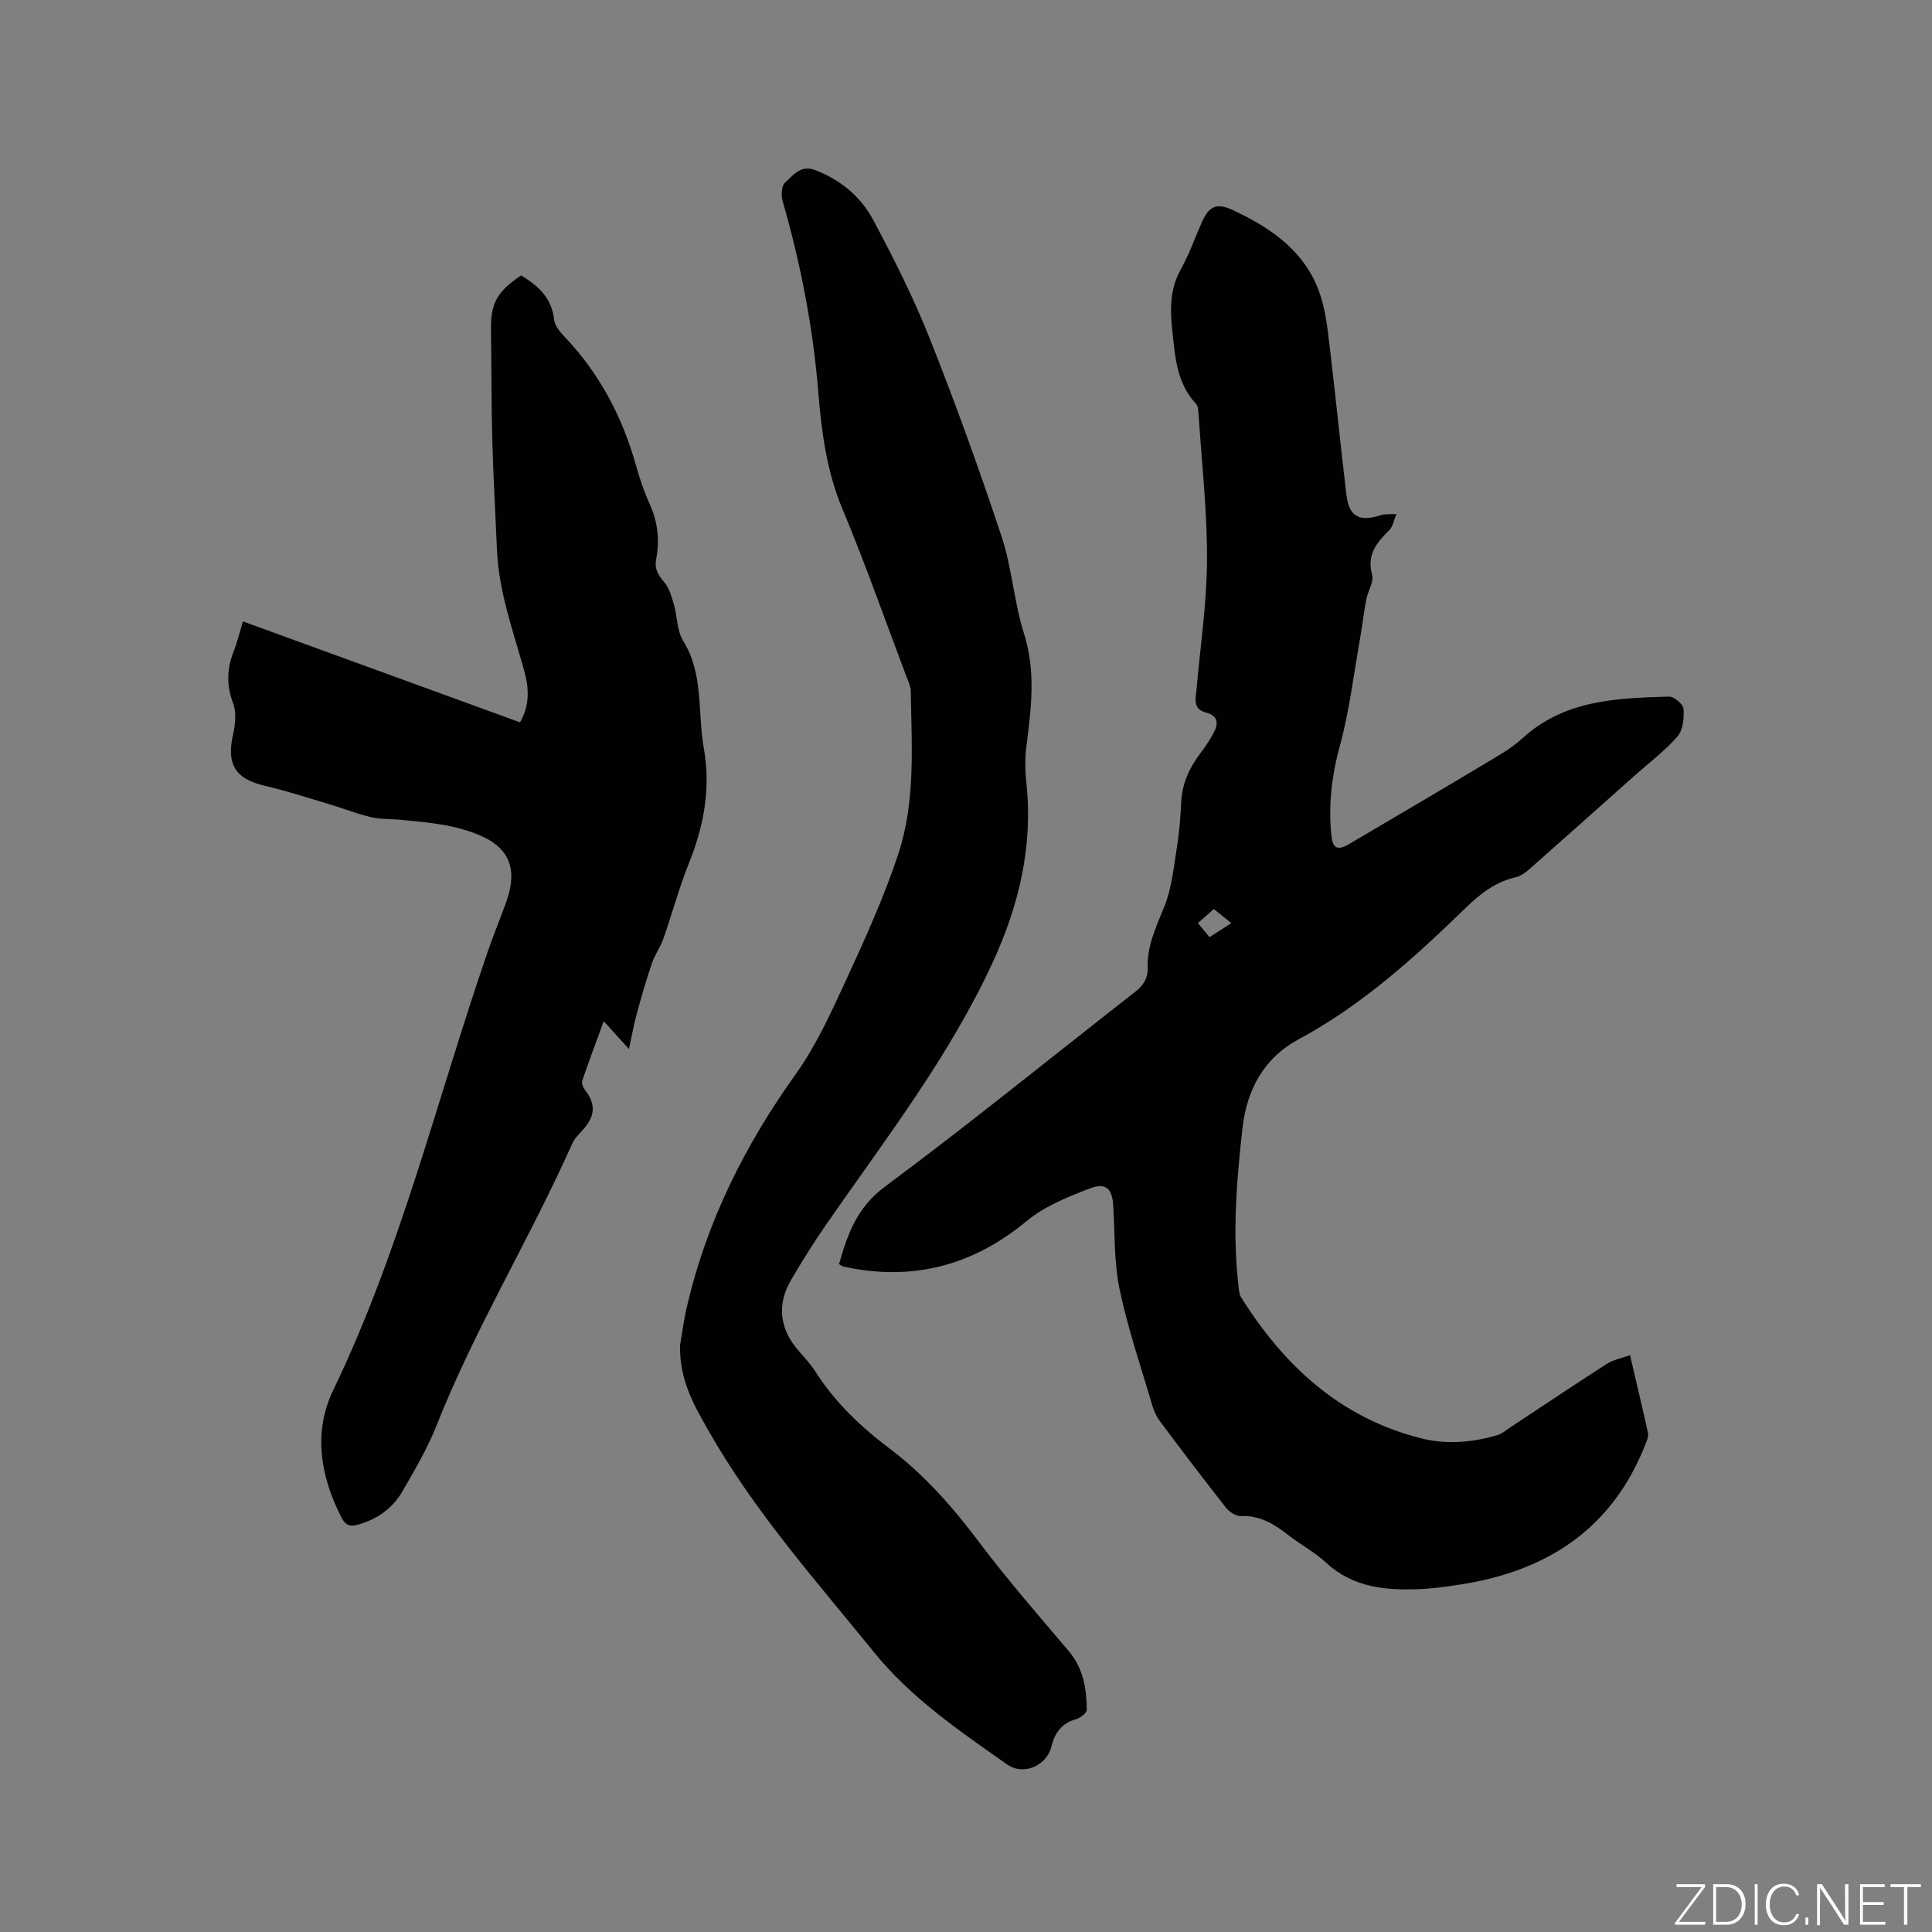
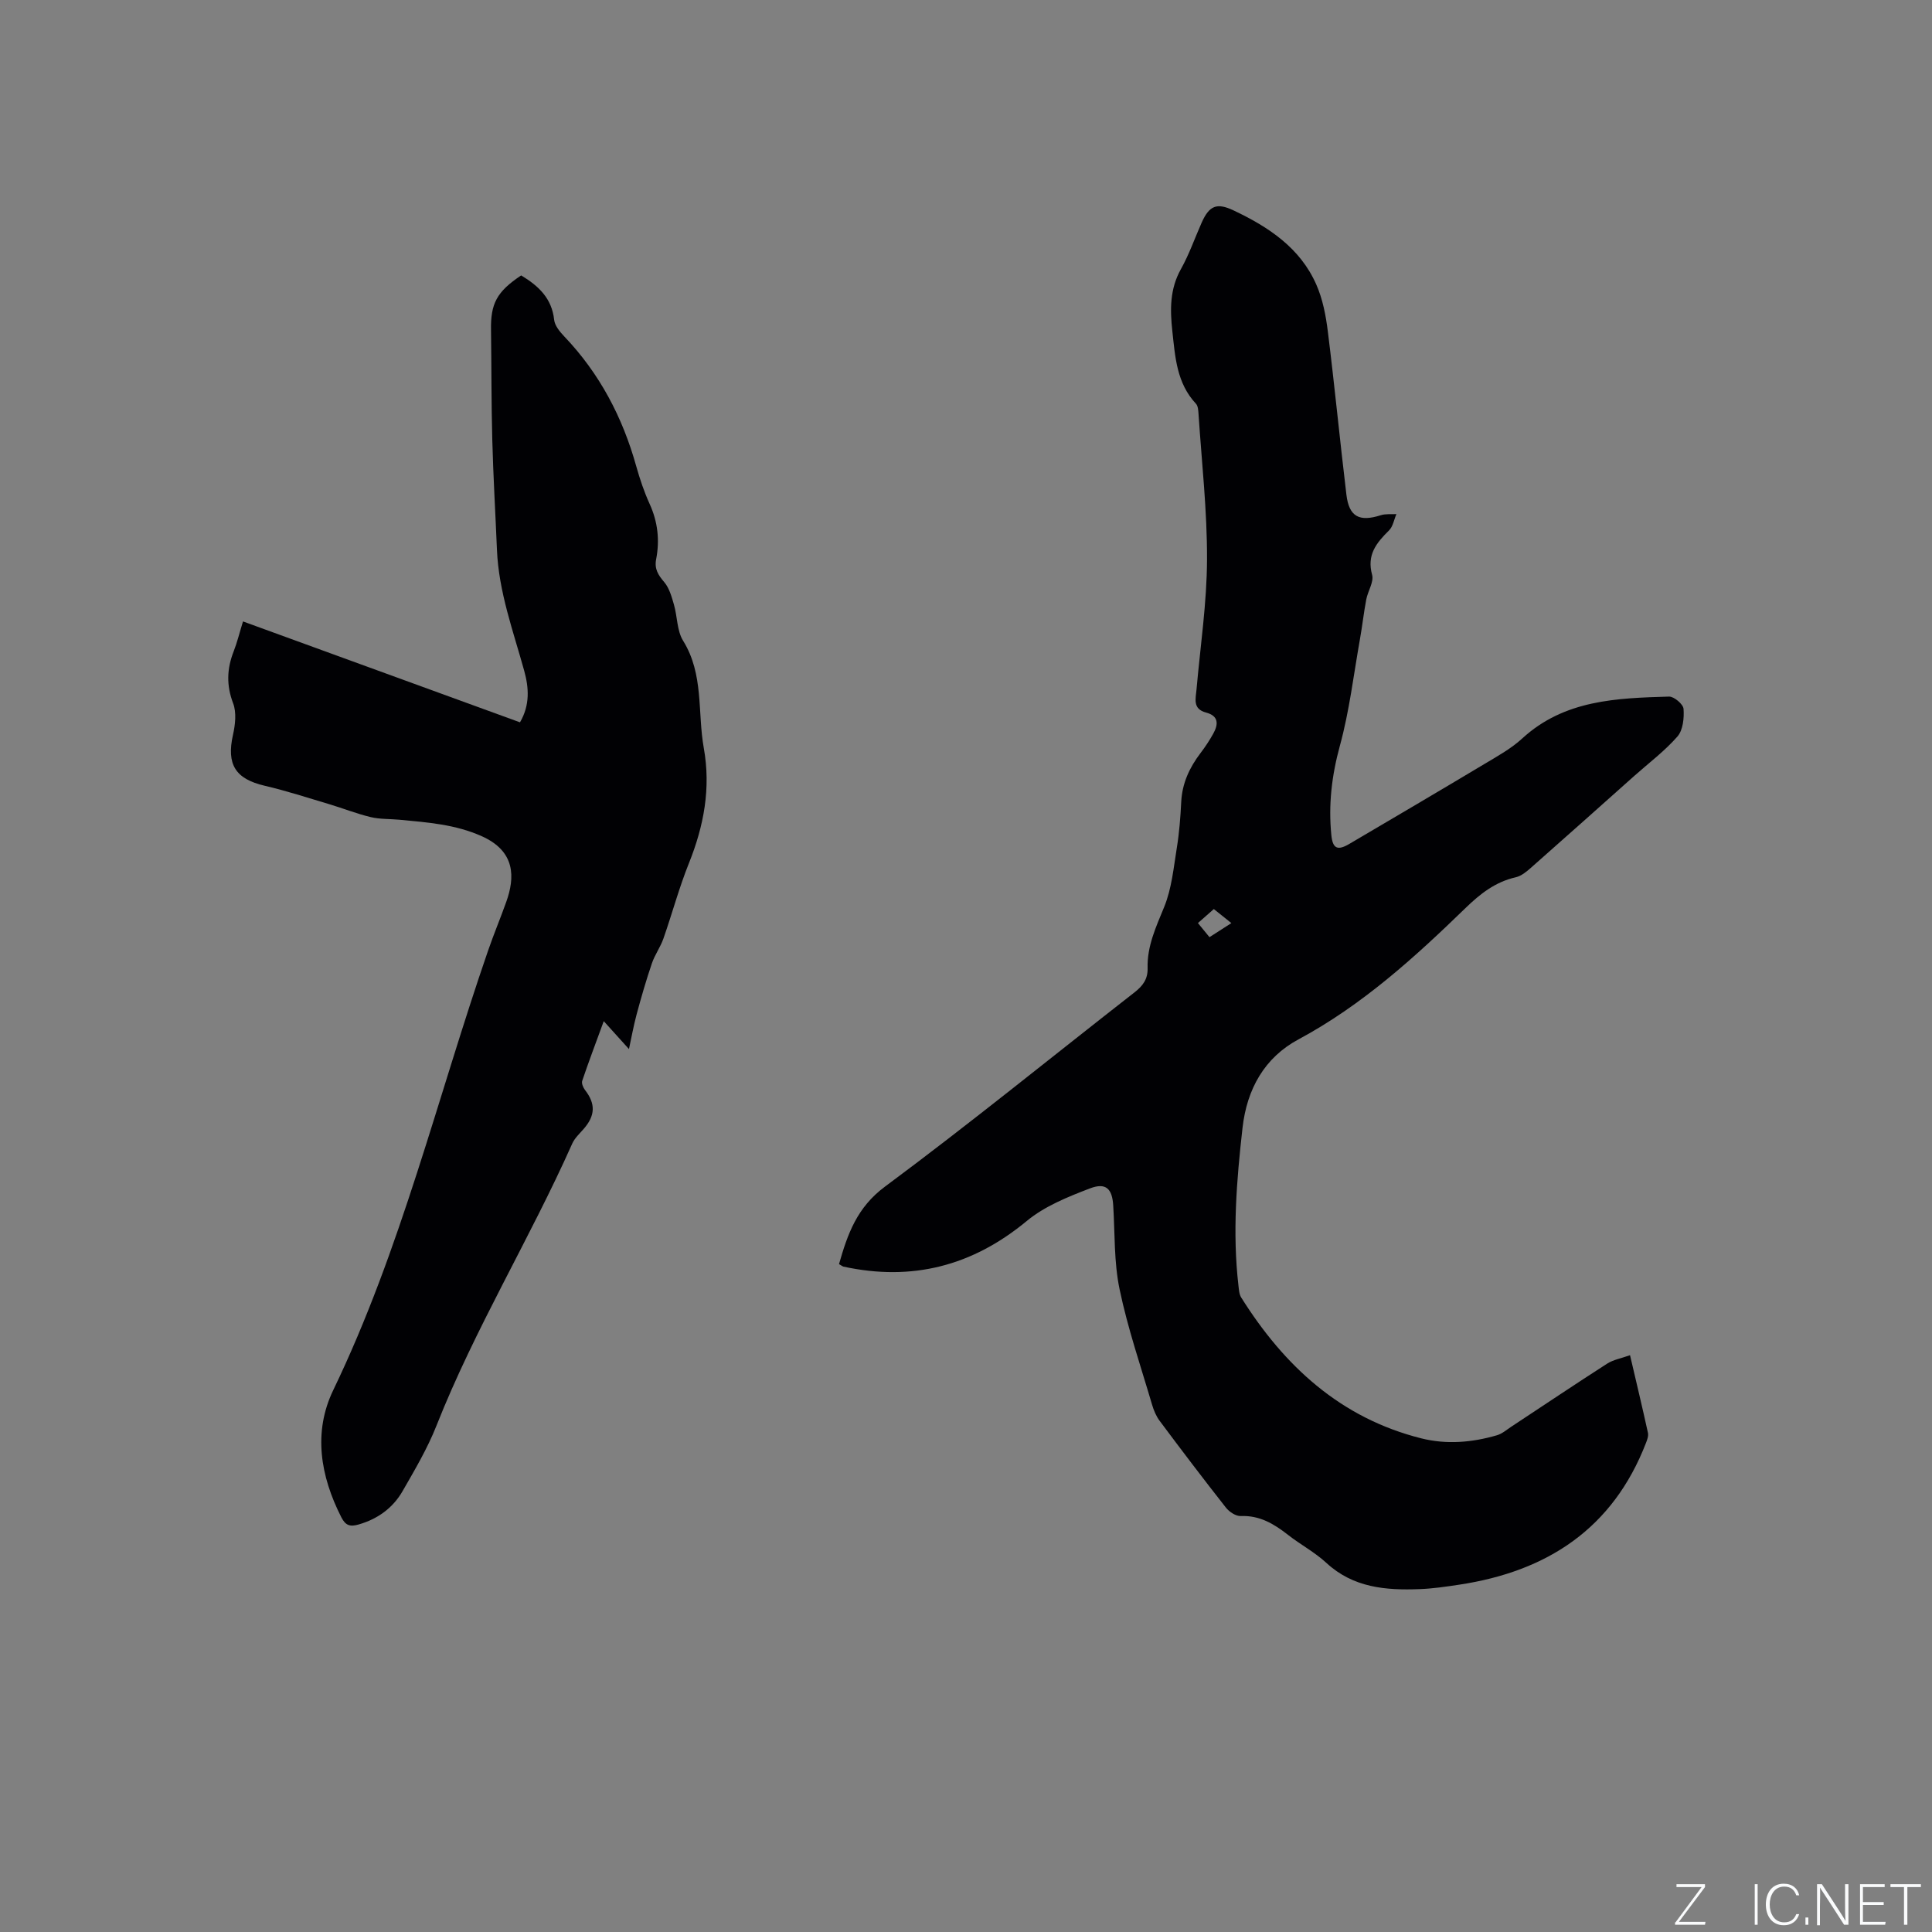
<svg xmlns="http://www.w3.org/2000/svg" enable-background="new 0 0 400 400" viewBox="0 0 400 400">
  <rect x="0" y="0" width="400" height="400" fill="#808080" stroke="none" />
  <g fill="#fafbfc">
    <path d="m346.9 398 5.4-7.3h-5.2v-.6h5.9v.6l-5.4 7.2h5.5l-.1.6h-6.2v-.5z" />
-     <path d="m354.7 390.1h2.8c2.3 0 3.9 1.6 3.9 4.1s-1.6 4.3-3.9 4.3h-2.8zm.6 7.8h2c2.2 0 3.3-1.6 3.3-3.6 0-1.8-1-3.6-3.3-3.6h-2z" />
    <path d="m363.9 390.1v8.4h-.6v-8.4z" />
    <path d="m372.5 396.3c-.4 1.3-1.4 2.3-3.2 2.3-2.4 0-3.7-1.9-3.7-4.3 0-2.3 1.2-4.3 3.7-4.3 1.8 0 2.9 1 3.2 2.4h-.6c-.4-1.1-1.1-1.8-2.5-1.8-2.1 0-3 1.9-3 3.7s.9 3.7 3 3.7c1.4 0 2.1-.7 2.5-1.7z" />
    <path d="m373.8 398.5v-1.5h.6v1.5z" />
    <path d="m376.2 398.5v-8.4h1c1.3 2 4.4 6.7 4.9 7.6-.1-1.2-.1-2.4-.1-3.8v-3.8h.7v8.4h-.9c-1.2-1.9-4.4-6.8-5-7.7.1 1.1 0 2.3 0 3.9v3.9h-.6z" />
    <path d="m390 394.4h-4.3v3.5h4.7l-.1.6h-5.2v-8.4h5.1v.6h-4.5v3.1h4.3z" />
    <path d="m394.2 390.7h-2.8v-.6h6.3v.6h-2.8v7.8h-.7z" />
  </g>
  <path d="m173.71 261.72c1.77-6.21 3.7-11.73 9.51-16.04 17.53-13.01 34.47-26.81 51.69-40.24 1.71-1.34 2.75-2.73 2.69-4.99-.13-4.56 1.74-8.53 3.43-12.67 1.56-3.81 1.95-8.13 2.62-12.26.51-3.13.75-6.32.91-9.49.19-3.87 1.72-7.13 4.02-10.15.96-1.26 1.84-2.59 2.61-3.98 1.08-1.94 1.15-3.67-1.48-4.37-2.83-.75-2.16-2.85-1.98-4.83.79-8.96 2.14-17.91 2.17-26.87.04-10.05-1.1-20.1-1.76-30.15-.05-.72-.1-1.63-.53-2.09-3.99-4.27-4.3-9.64-4.89-15.03-.49-4.5-.53-8.74 1.79-12.87 1.7-3.04 2.85-6.37 4.27-9.57 1.59-3.58 3.15-4.19 6.61-2.56 7.23 3.42 13.78 7.74 17.13 15.34 1.34 3.03 1.99 6.46 2.4 9.77 1.4 11.24 2.49 22.52 3.84 33.76.55 4.57 2.68 5.66 7.12 4.24 1-.32 2.15-.17 3.23-.23-.5 1.15-.71 2.58-1.54 3.39-2.6 2.57-4.63 5.04-3.49 9.18.4 1.47-.88 3.36-1.21 5.1-.52 2.73-.82 5.5-1.31 8.24-1.31 7.36-2.18 14.85-4.15 22.04-1.69 6.17-2.4 12.23-1.77 18.51.28 2.8 1.27 3.27 3.73 1.82 9.31-5.48 18.62-10.95 27.89-16.5 2.72-1.63 5.58-3.2 7.89-5.32 8.73-8.02 19.58-8.36 30.41-8.68 1.03-.03 2.93 1.58 3 2.54.14 1.9-.11 4.4-1.26 5.72-2.63 3.01-5.9 5.46-8.91 8.14-7.13 6.35-14.24 12.71-21.4 19.02-.93.82-2.02 1.73-3.17 1.99-4.22.95-7.37 3.43-10.38 6.35-10.58 10.27-21.43 20.13-34.6 27.21-7.01 3.76-10.68 10.25-11.59 18.33-1.23 10.88-2.11 21.73-.84 32.66.1.83.14 1.77.56 2.44 8.91 14.2 20.57 24.97 37.27 29.17 5.23 1.32 10.54.87 15.7-.64 1.06-.31 1.98-1.12 2.93-1.75 6.62-4.36 13.2-8.79 19.87-13.07 1.27-.82 2.89-1.09 4.74-1.75 1.31 5.62 2.56 10.83 3.71 16.07.14.64-.15 1.44-.41 2.1-6.85 17.72-20.44 26.59-38.66 29.34-2.72.41-5.46.82-8.21.92-6.99.27-13.73-.28-19.3-5.43-2.39-2.21-5.37-3.79-7.95-5.81-2.9-2.27-5.86-4.05-9.78-3.89-1.02.04-2.39-.87-3.08-1.76-4.65-5.91-9.2-11.91-13.7-17.94-.74-.98-1.24-2.21-1.59-3.4-2.33-7.92-5.03-15.78-6.71-23.84-1.18-5.64-.96-11.57-1.32-17.37-.21-3.44-1.49-4.8-4.83-3.52-4.57 1.75-9.38 3.68-13.08 6.75-11.26 9.32-23.74 12.52-37.94 9.44-.26-.08-.52-.3-.92-.52zm74.31-70.61c.9 1.1 1.6 1.96 2.39 2.92 1.56-1 2.92-1.88 4.53-2.91-1.44-1.16-2.49-1.99-3.63-2.91-1.12.98-2.05 1.8-3.29 2.9z" fill="#010104" />
  <path d="m107.9 57.02c3.65 2.2 6.35 4.77 6.83 9.19.13 1.22 1.18 2.48 2.09 3.44 7.32 7.67 12.08 16.73 14.91 26.89.74 2.64 1.63 5.28 2.76 7.77 1.7 3.72 2.12 7.53 1.36 11.46-.4 2.04.43 3.29 1.68 4.76 1.04 1.23 1.53 3.02 2 4.64.72 2.48.61 5.41 1.9 7.49 4.31 6.94 2.96 14.79 4.28 22.2 1.49 8.31.03 16.11-3.07 23.84-2.05 5.1-3.47 10.44-5.29 15.63-.62 1.77-1.79 3.36-2.39 5.14-1.18 3.47-2.2 6.99-3.15 10.53-.67 2.5-1.12 5.06-1.59 7.2-1.69-1.87-3.22-3.56-5.22-5.78-1.7 4.65-3.15 8.48-4.46 12.36-.17.51.19 1.38.57 1.88 2.23 2.87 2.16 5.31-.3 8.11-.83.95-1.83 1.87-2.33 2.99-8.8 19.76-20.16 38.28-28.13 58.45-1.86 4.69-4.47 9.11-7 13.51-2.02 3.51-5.16 5.78-9.14 6.92-1.75.5-2.68.18-3.53-1.48-4.37-8.57-5.88-17.66-1.68-26.36 14.05-29.16 21.55-60.57 32.04-90.95 1.17-3.4 2.56-6.72 3.77-10.11 1.82-5.07 1.95-10.47-5.06-13.61-5.49-2.46-11.23-2.86-17.01-3.41-2-.19-4.07-.09-6-.55-2.91-.7-5.72-1.82-8.6-2.68-4.43-1.32-8.84-2.76-13.34-3.81-6.07-1.41-7.94-4.41-6.56-10.56.47-2.09.75-4.6.03-6.5-1.43-3.75-1.3-7.18.12-10.79.72-1.85 1.19-3.8 1.92-6.17 19.22 7 38.25 13.94 57.35 20.89 2.1-3.62 1.84-7.17.87-10.68-2.28-8.25-5.28-16.34-5.64-25.03-.32-7.62-.77-15.23-.97-22.86-.2-7.52-.16-15.05-.26-22.58-.11-5.55 1.19-8.01 6.24-11.38z" fill="#010104" />
-   <path d="m140.79 278.59c.35-2 .74-5.16 1.47-8.25 4.11-17.56 11.99-33.28 22.47-47.93 4.27-5.97 7.38-12.85 10.47-19.56 3.93-8.53 7.84-17.14 10.78-26.04 3.61-10.92 2.76-22.42 2.58-33.76-.02-1.01-.54-2.04-.91-3.02-4.38-11.59-8.48-23.28-13.25-34.7-3.26-7.8-4.31-15.92-4.98-24.13-1.1-13.47-3.65-26.61-7.39-39.58-.34-1.18-.24-3.18.51-3.82 1.68-1.45 3.15-3.76 6.24-2.58 5.32 2.03 9.47 5.55 12.04 10.37 4.27 8.01 8.38 16.18 11.72 24.61 5.34 13.47 10.27 27.13 14.83 40.89 2.15 6.48 2.56 13.54 4.63 20.05 2.52 7.92 1.49 15.64.49 23.51-.32 2.47-.24 5.05.02 7.54 1.38 13.04-1.56 25.28-6.95 37-9.06 19.67-22.3 36.7-34.53 54.37-2.59 3.74-5.02 7.61-7.3 11.54-2.96 5.09-2.27 10.17 1.65 14.61 1.19 1.35 2.42 2.69 3.39 4.2 4.06 6.35 9.39 11.47 15.35 15.95 7.27 5.47 13.14 12.17 18.59 19.42 5.85 7.78 12.27 15.13 18.56 22.56 3.02 3.57 3.7 7.78 3.74 12.16.01.67-1.39 1.71-2.31 1.97-2.95.82-4.37 2.92-5.01 5.61-.95 3.97-5.76 6.13-9.16 3.74-9.87-6.94-19.83-13.69-27.59-23.26-12.08-14.9-24.87-29.25-34.37-46.06-2.84-5.03-5.88-10.11-5.78-17.41z" fill="#010104" />
</svg>